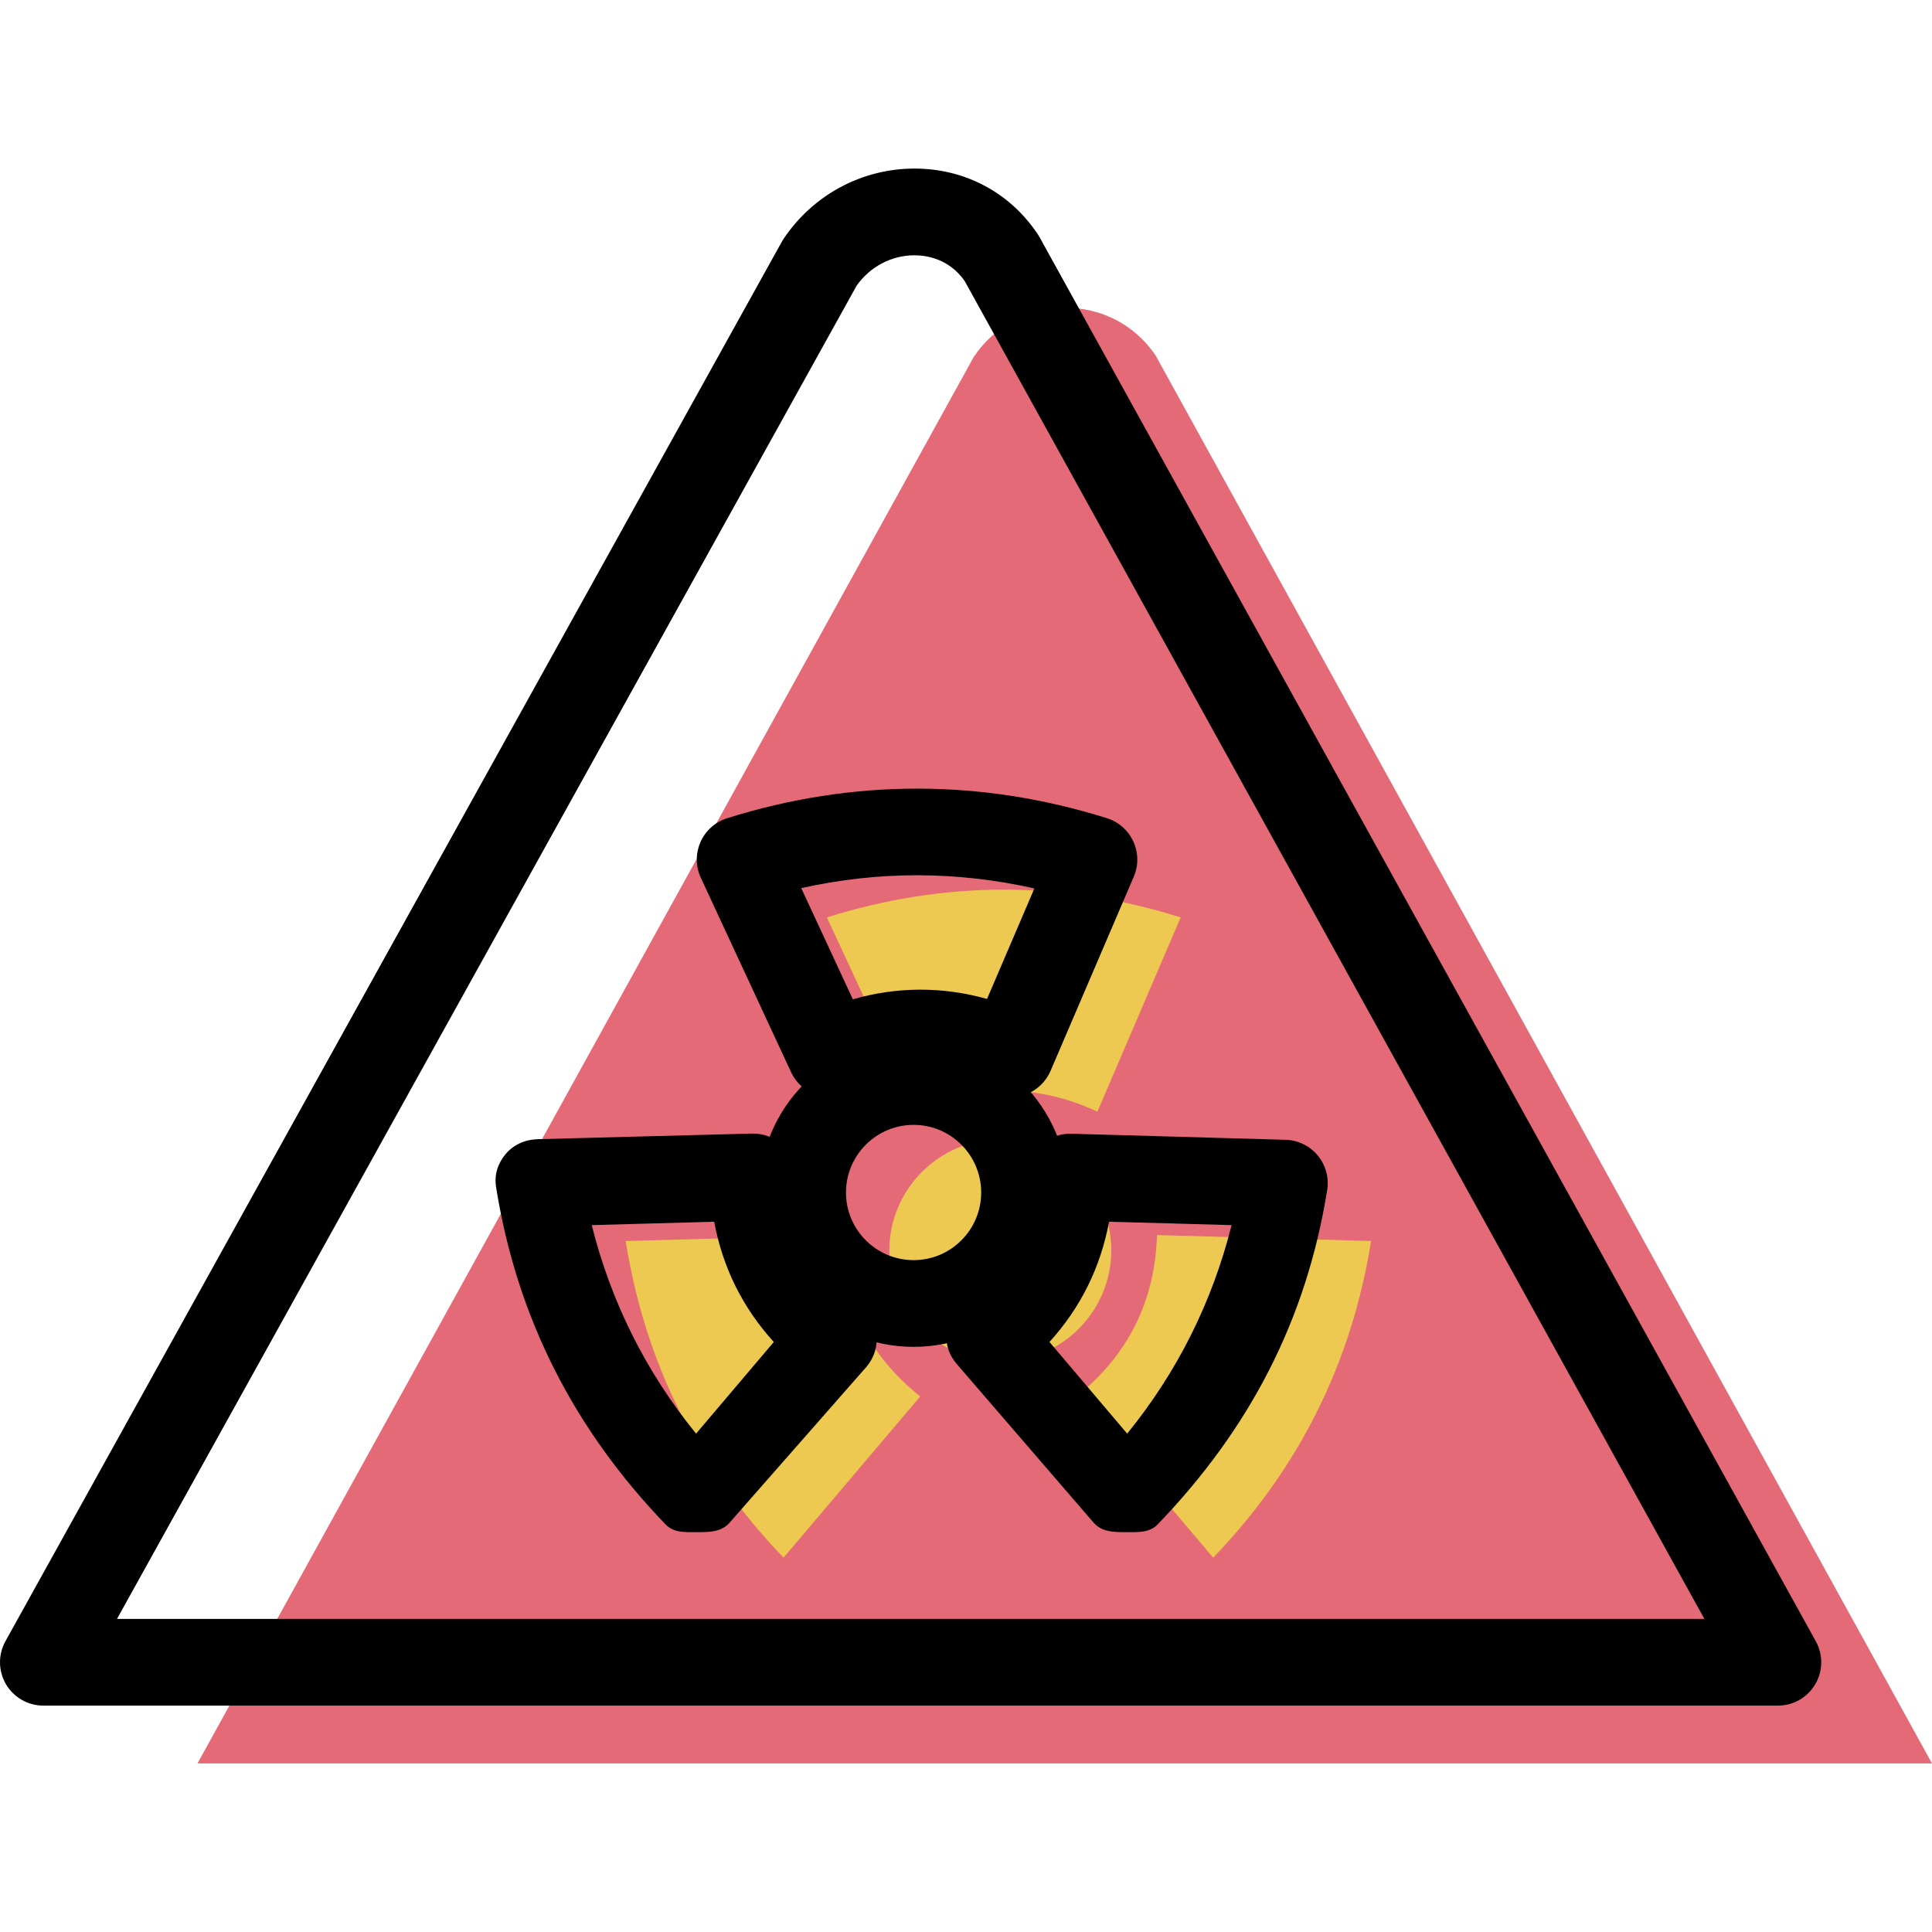
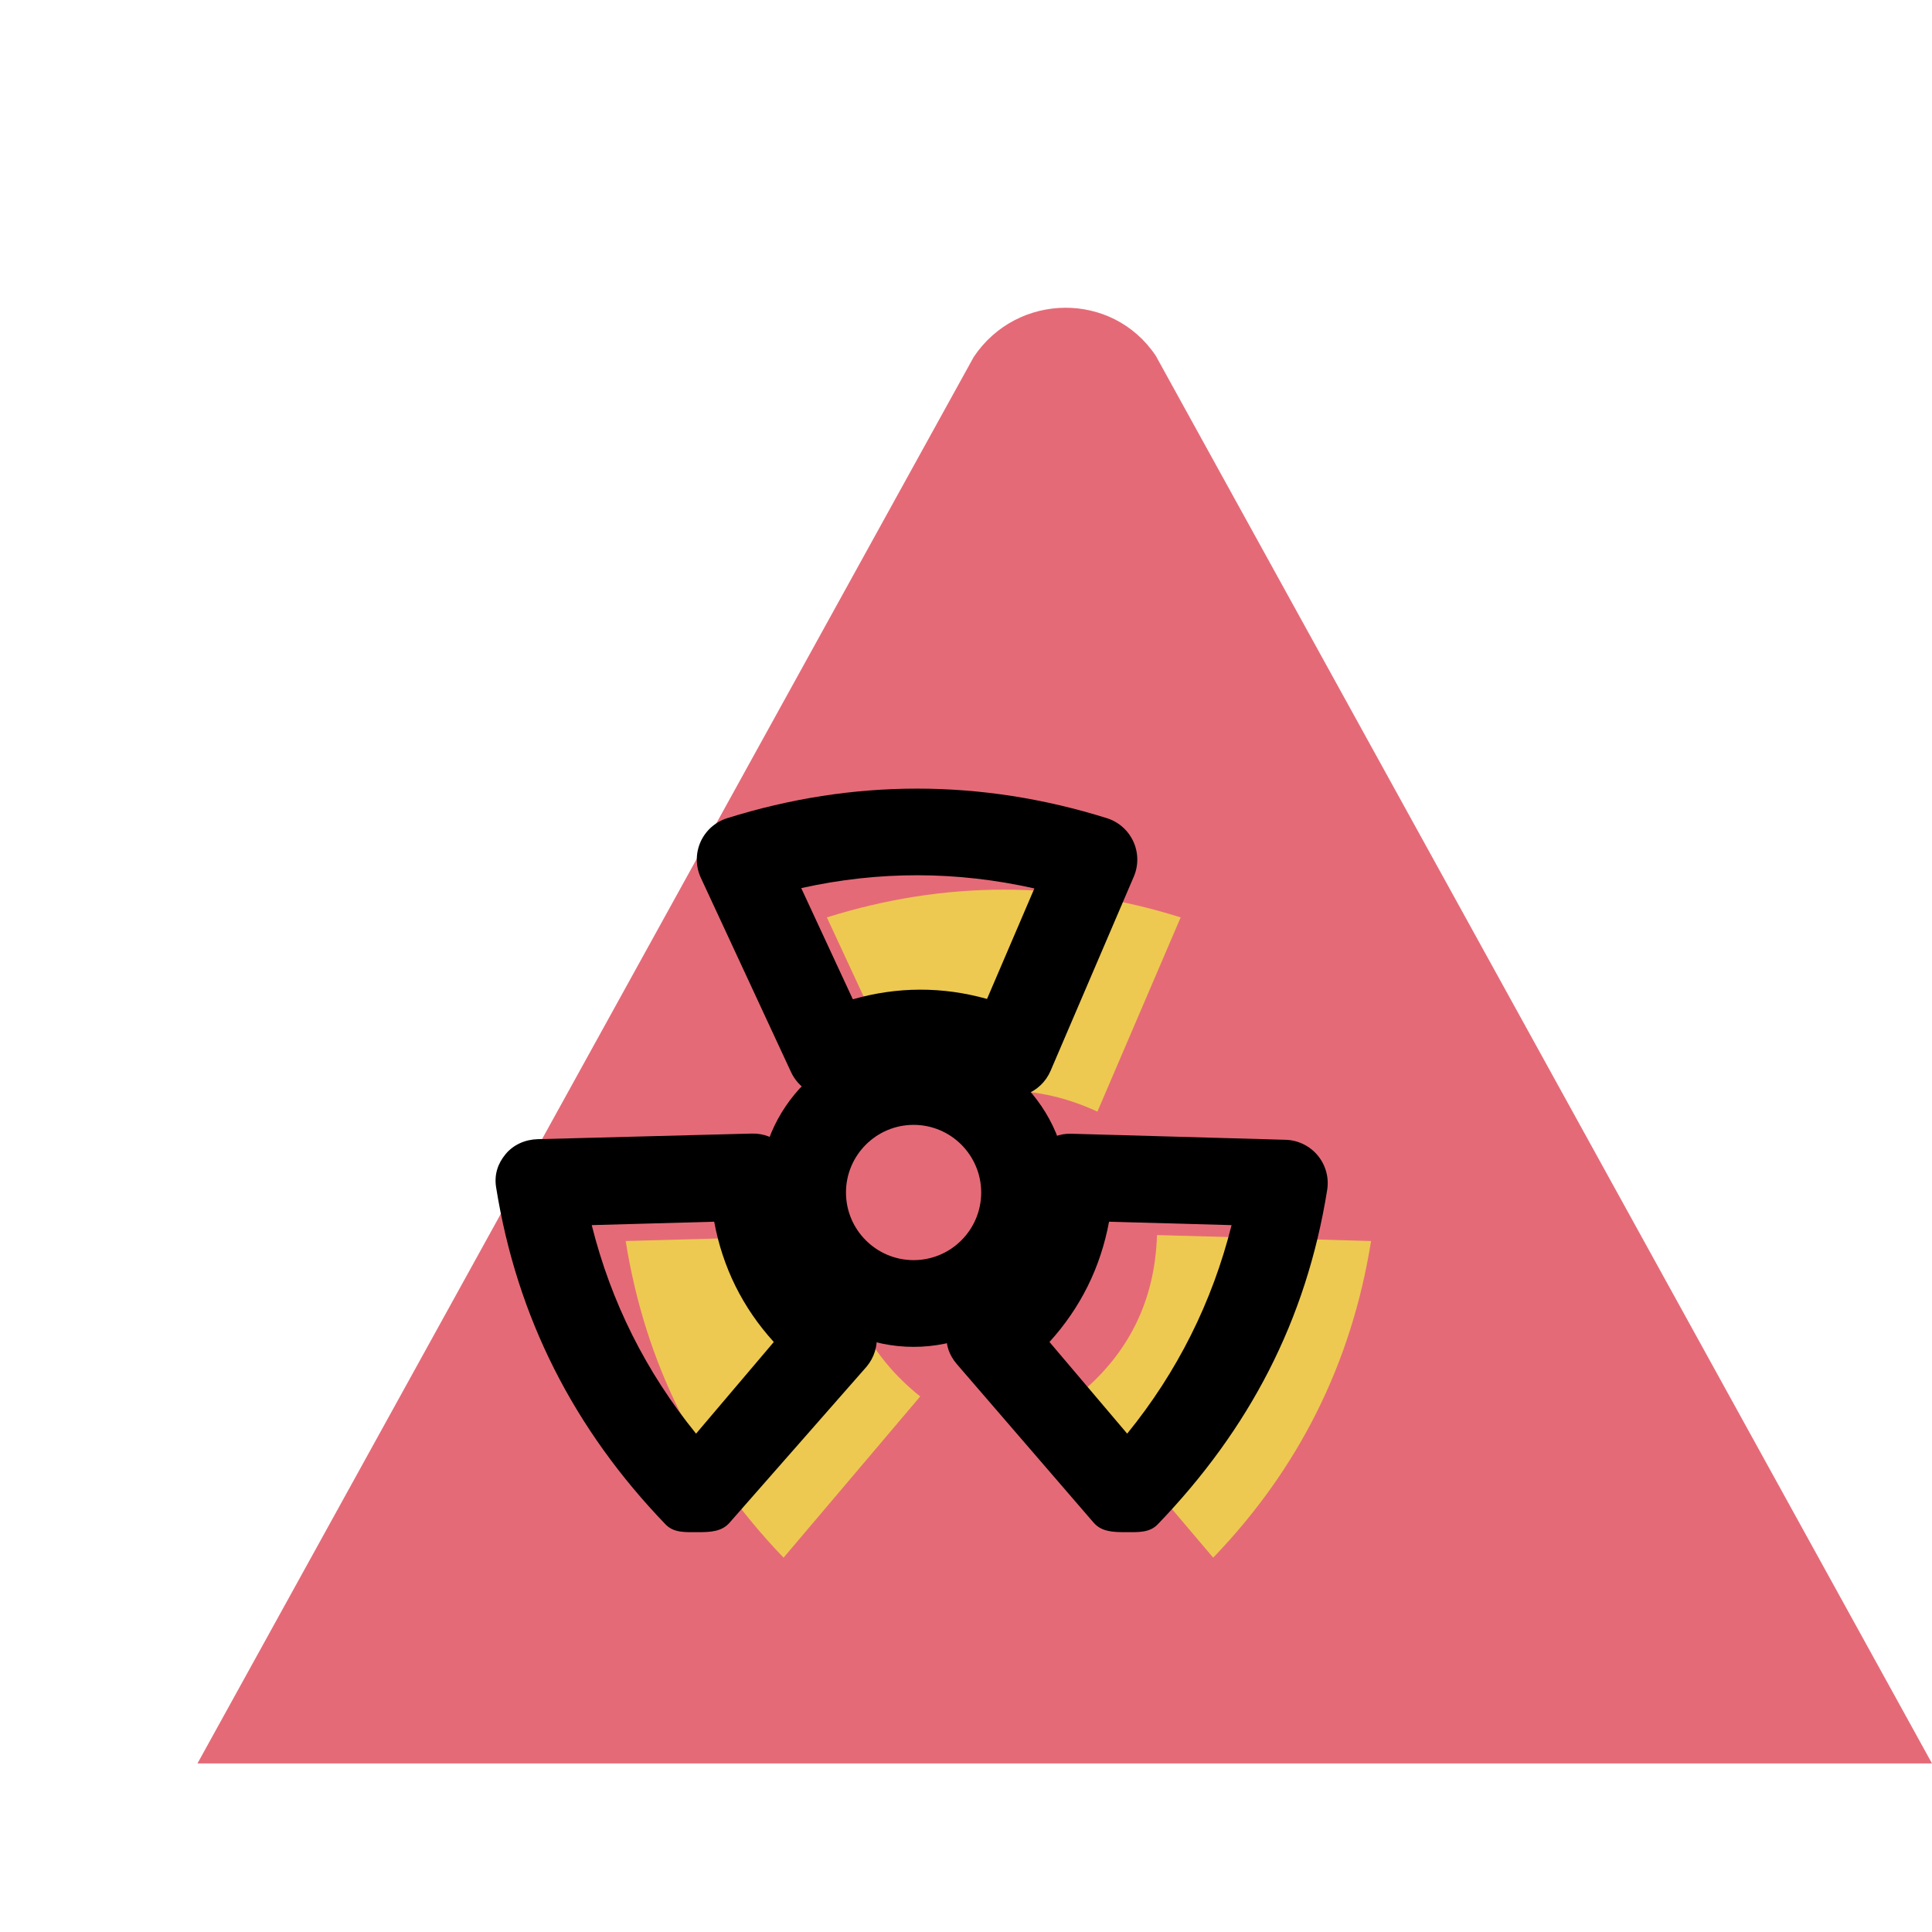
<svg xmlns="http://www.w3.org/2000/svg" width="1024" height="1024" version="1.1" id="Capa_1" x="0px" y="0px" viewBox="0 0 66.831 66.831" style="enable-background:new 0 0 66.831 66.831;" xml:space="preserve">
  <g>
    <g id="group-28svg">
      <path id="path-1_19_" style="fill:#E56A77;" d="M33.684,12.346L6.831,61h60L39.979,12.305 C38.478,10.066,35.185,10.106,33.684,12.346z" />
-       <path id="path-2_19_" d="M61.5,59h-60c-0.531,0-1.023-0.281-1.293-0.739c-0.269-0.457-0.276-1.023-0.019-1.488L27.041,8.368 c0.021-0.037,0.042-0.072,0.065-0.107c1.02-1.522,2.711-2.43,4.526-2.43c1.744,0,3.298,0.825,4.262,2.265 c0.023,0.035,0.045,0.072,0.066,0.109l26.852,48.57c0.257,0.464,0.25,1.03-0.02,1.487C62.522,58.72,62.031,59,61.5,59z M4.048,56 h54.909L33.369,9.72c-0.543-0.772-1.318-0.889-1.737-0.889c-0.794,0-1.538,0.393-2.002,1.054L4.048,56z" />
-       <path id="path-3_19_" style="fill:#EDC951;" d="M34.604,47.091c2.114,0,3.837-1.725,3.837-3.84c0-2.114-1.723-3.84-3.837-3.84 c-2.116,0-3.84,1.726-3.84,3.84C30.764,45.366,32.488,47.091,34.604,47.091z" />
      <path id="path-4_12_" style="fill:#EDC951;" d="M28.603,31.734c4.08-1.279,8.16-1.279,12.238,0l-2.88,6.719 c-2.079-0.961-4.159-0.961-6.237,0L28.603,31.734z" />
      <path id="path-5_7_" style="fill:#EDC951;" d="M47.428,42.929c-0.676,4.223-2.497,7.872-5.462,10.953l-4.728-5.576 c1.786-1.434,2.714-3.294,2.784-5.583L47.428,42.929z" />
      <path id="path-6_6_" style="fill:#EDC951;" d="M21.643,42.929c0.674,4.223,2.496,7.872,5.462,10.953l4.726-5.576 c-1.787-1.434-2.715-3.294-2.784-5.583L21.643,42.929z" />
      <path id="path-7_5_" d="M31.604,46.59c-2.945,0-5.34-2.395-5.34-5.339s2.395-5.34,5.34-5.34c2.943,0,5.337,2.396,5.337,5.34 S34.547,46.59,31.604,46.59z M31.604,38.911c-1.291,0-2.34,1.05-2.34,2.34c0,1.29,1.049,2.339,2.34,2.339 c1.289,0,2.337-1.049,2.337-2.339C33.941,39.961,32.893,38.911,31.604,38.911z" />
      <path id="path-8_3_" d="M28.725,37.953c-0.566,0-1.108-0.321-1.362-0.868l-3.12-6.72c-0.182-0.391-0.186-0.842-0.012-1.238 c0.175-0.395,0.512-0.695,0.924-0.825c4.35-1.363,8.784-1.363,13.134,0c0.405,0.127,0.737,0.42,0.914,0.805 c0.178,0.385,0.184,0.828,0.017,1.217l-2.88,6.72c-0.16,0.372-0.463,0.664-0.842,0.81c-0.377,0.145-0.798,0.133-1.166-0.039 c-1.671-0.772-3.308-0.772-4.979,0C29.149,37.909,28.936,37.953,28.725,37.953z M27.716,30.721l1.785,3.846 c1.542-0.44,3.099-0.444,4.642-0.012l1.638-3.823C33.088,30.129,30.408,30.124,27.716,30.721z" />
      <path id="path-9" d="M38.966,53c-0.016,0-0.031,0-0.047,0c-0.424,0-0.823-0.015-1.097-0.338l-4.727-5.479 c-0.263-0.31-0.388-0.664-0.35-1.066c0.038-0.403,0.238-0.75,0.554-1.004c1.44-1.156,2.168-2.603,2.224-4.448 c0.025-0.827,0.736-1.478,1.541-1.447l7.406,0.209c0.431,0.012,0.837,0.21,1.113,0.543c0.275,0.332,0.395,0.768,0.326,1.195 c-0.721,4.51-2.694,8.274-5.862,11.565C39.764,53.024,39.373,53,38.966,53z M36.303,46.421l2.688,3.171 c1.734-2.134,2.943-4.55,3.611-7.213l-4.238-0.118C38.07,43.841,37.381,45.233,36.303,46.421z" />
      <path id="path-10" d="M24.103,53c-0.407,0-0.797,0.026-1.081-0.269c-3.168-3.292-5.14-7.152-5.861-11.661 c-0.068-0.426,0.051-0.814,0.327-1.145c0.276-0.333,0.681-0.507,1.113-0.519l7.404-0.194c0.832-0.024,1.516,0.633,1.541,1.459 c0.057,1.845,0.783,3.307,2.224,4.463c0.316,0.254,0.515,0.625,0.554,1.029c0.039,0.402-0.087,0.804-0.349,1.114l-4.728,5.384 C24.974,52.985,24.574,53,24.15,53C24.135,53,24.119,53,24.103,53z M20.469,42.379c0.667,2.663,1.876,5.079,3.609,7.213 l2.689-3.17c-1.079-1.189-1.769-2.581-2.062-4.161L20.469,42.379z" />
    </g>
  </g>
</svg>